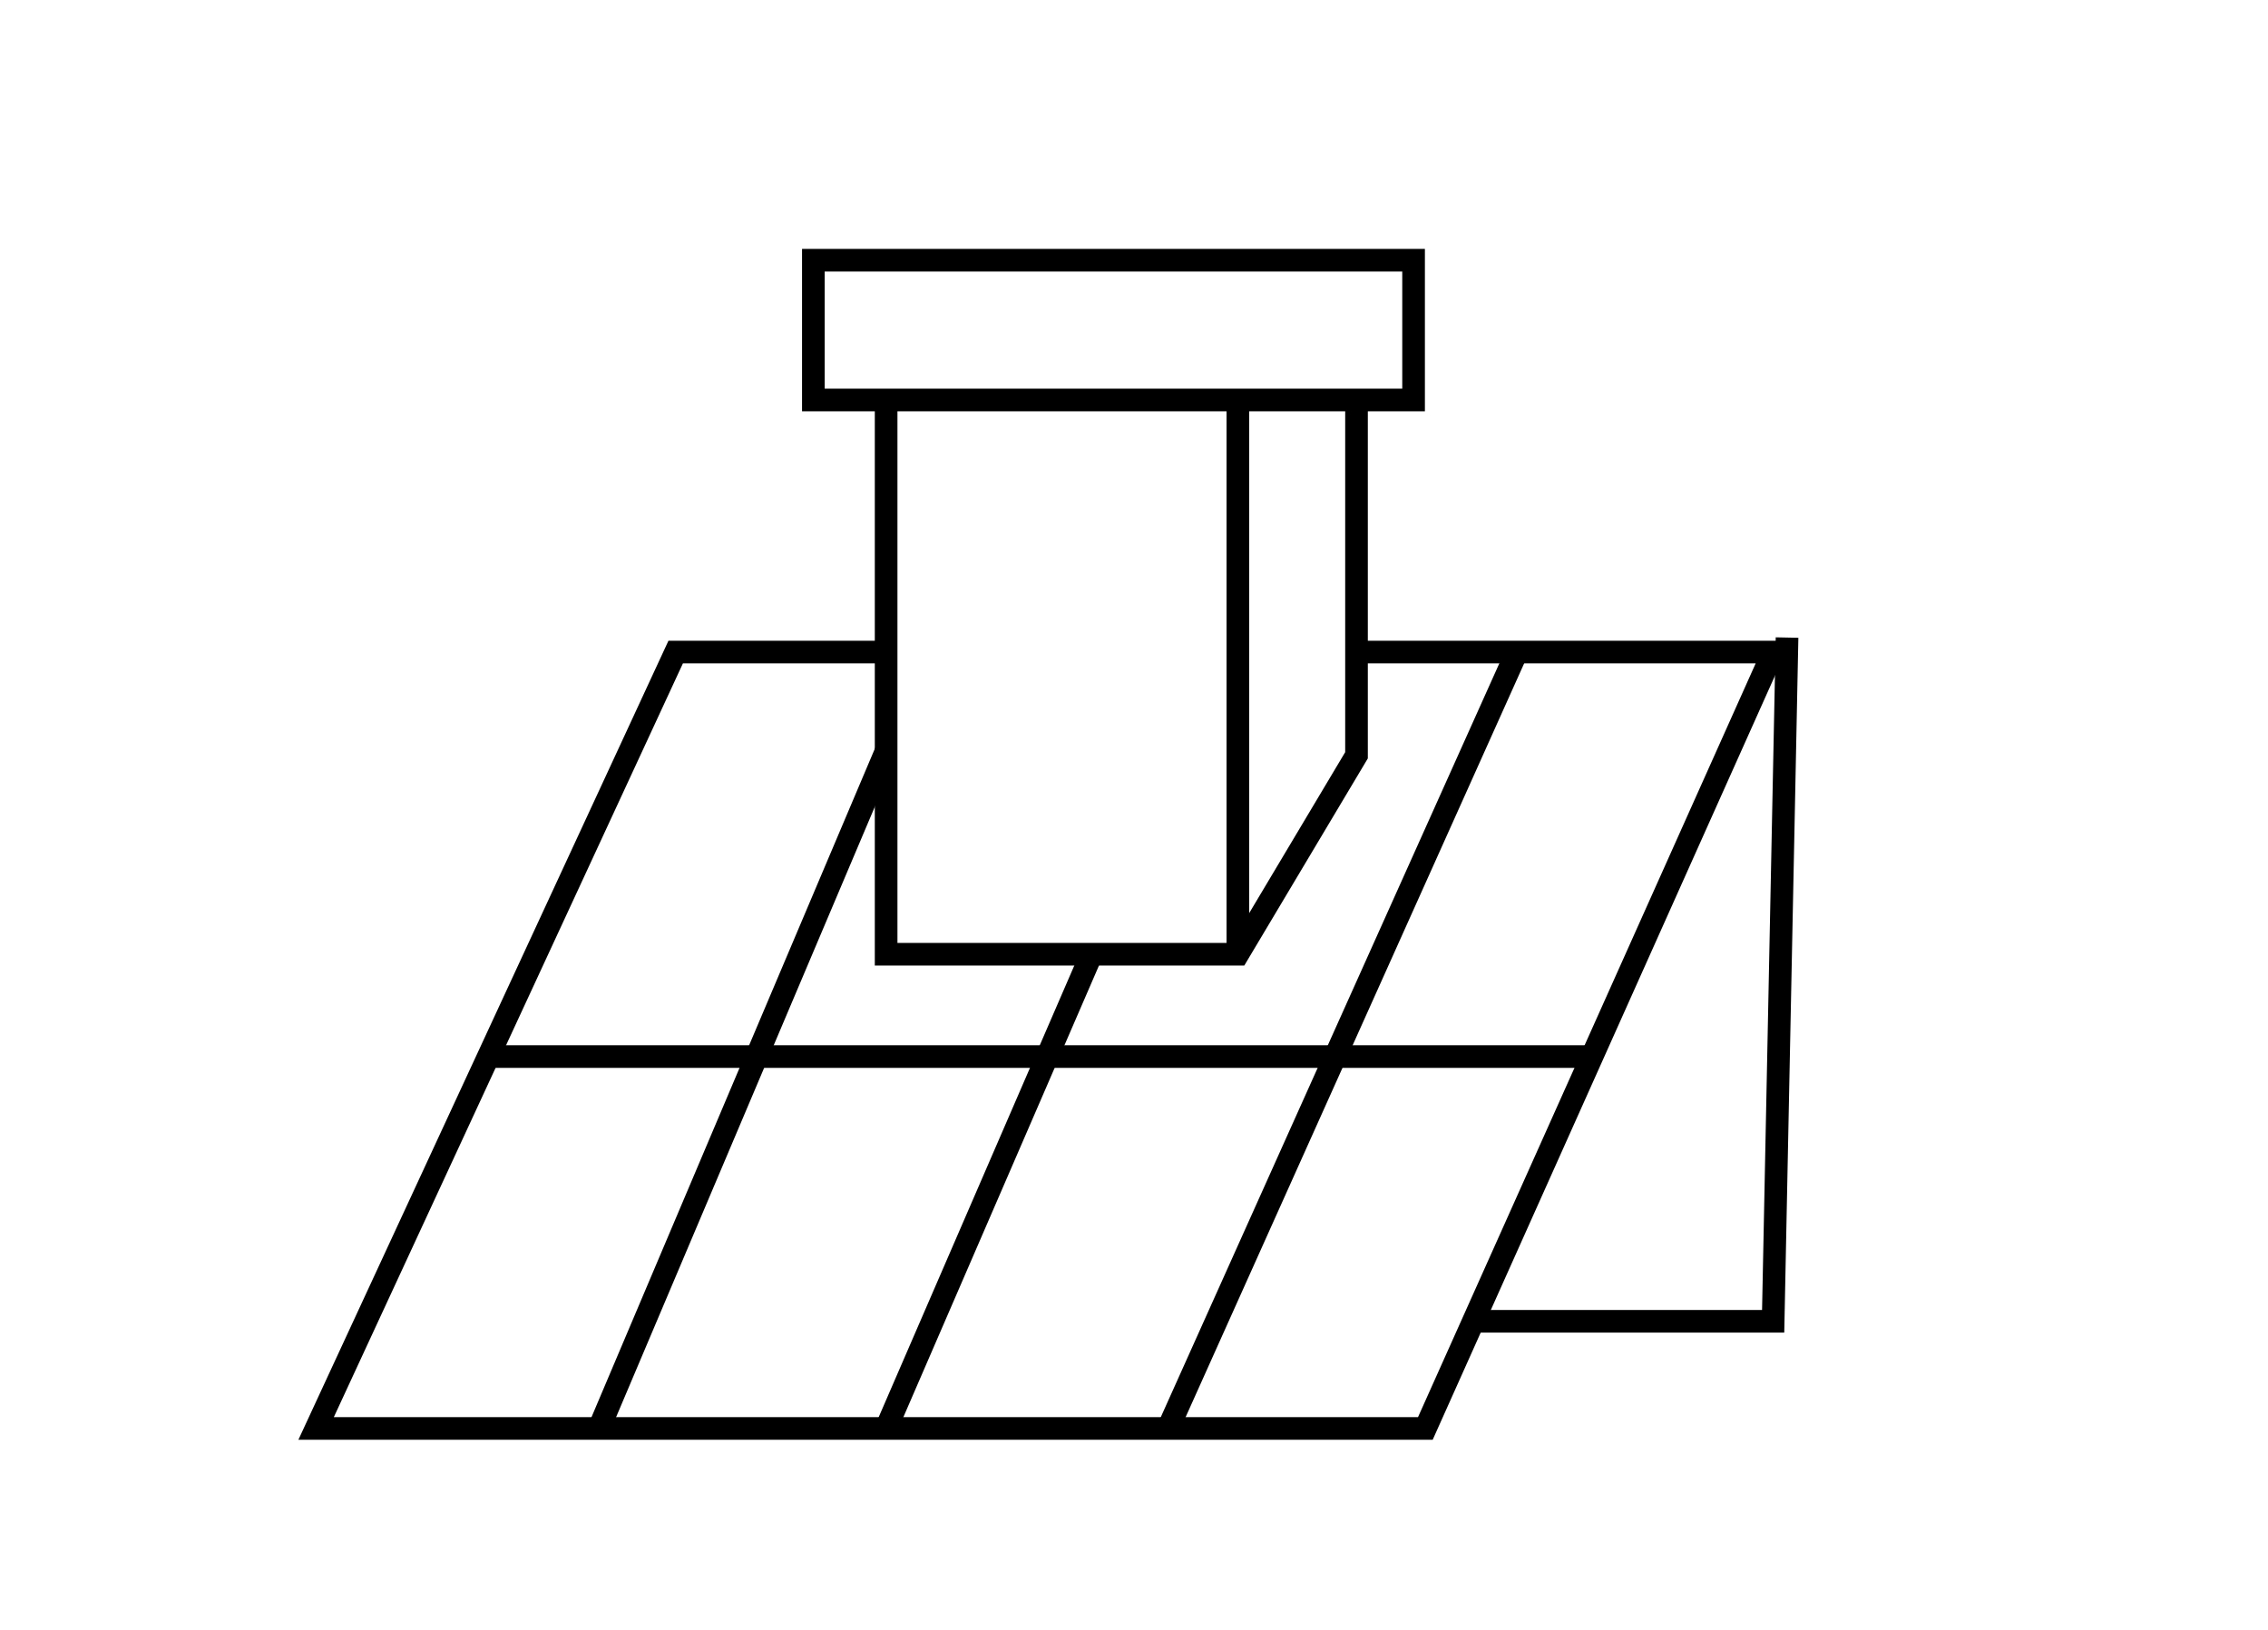
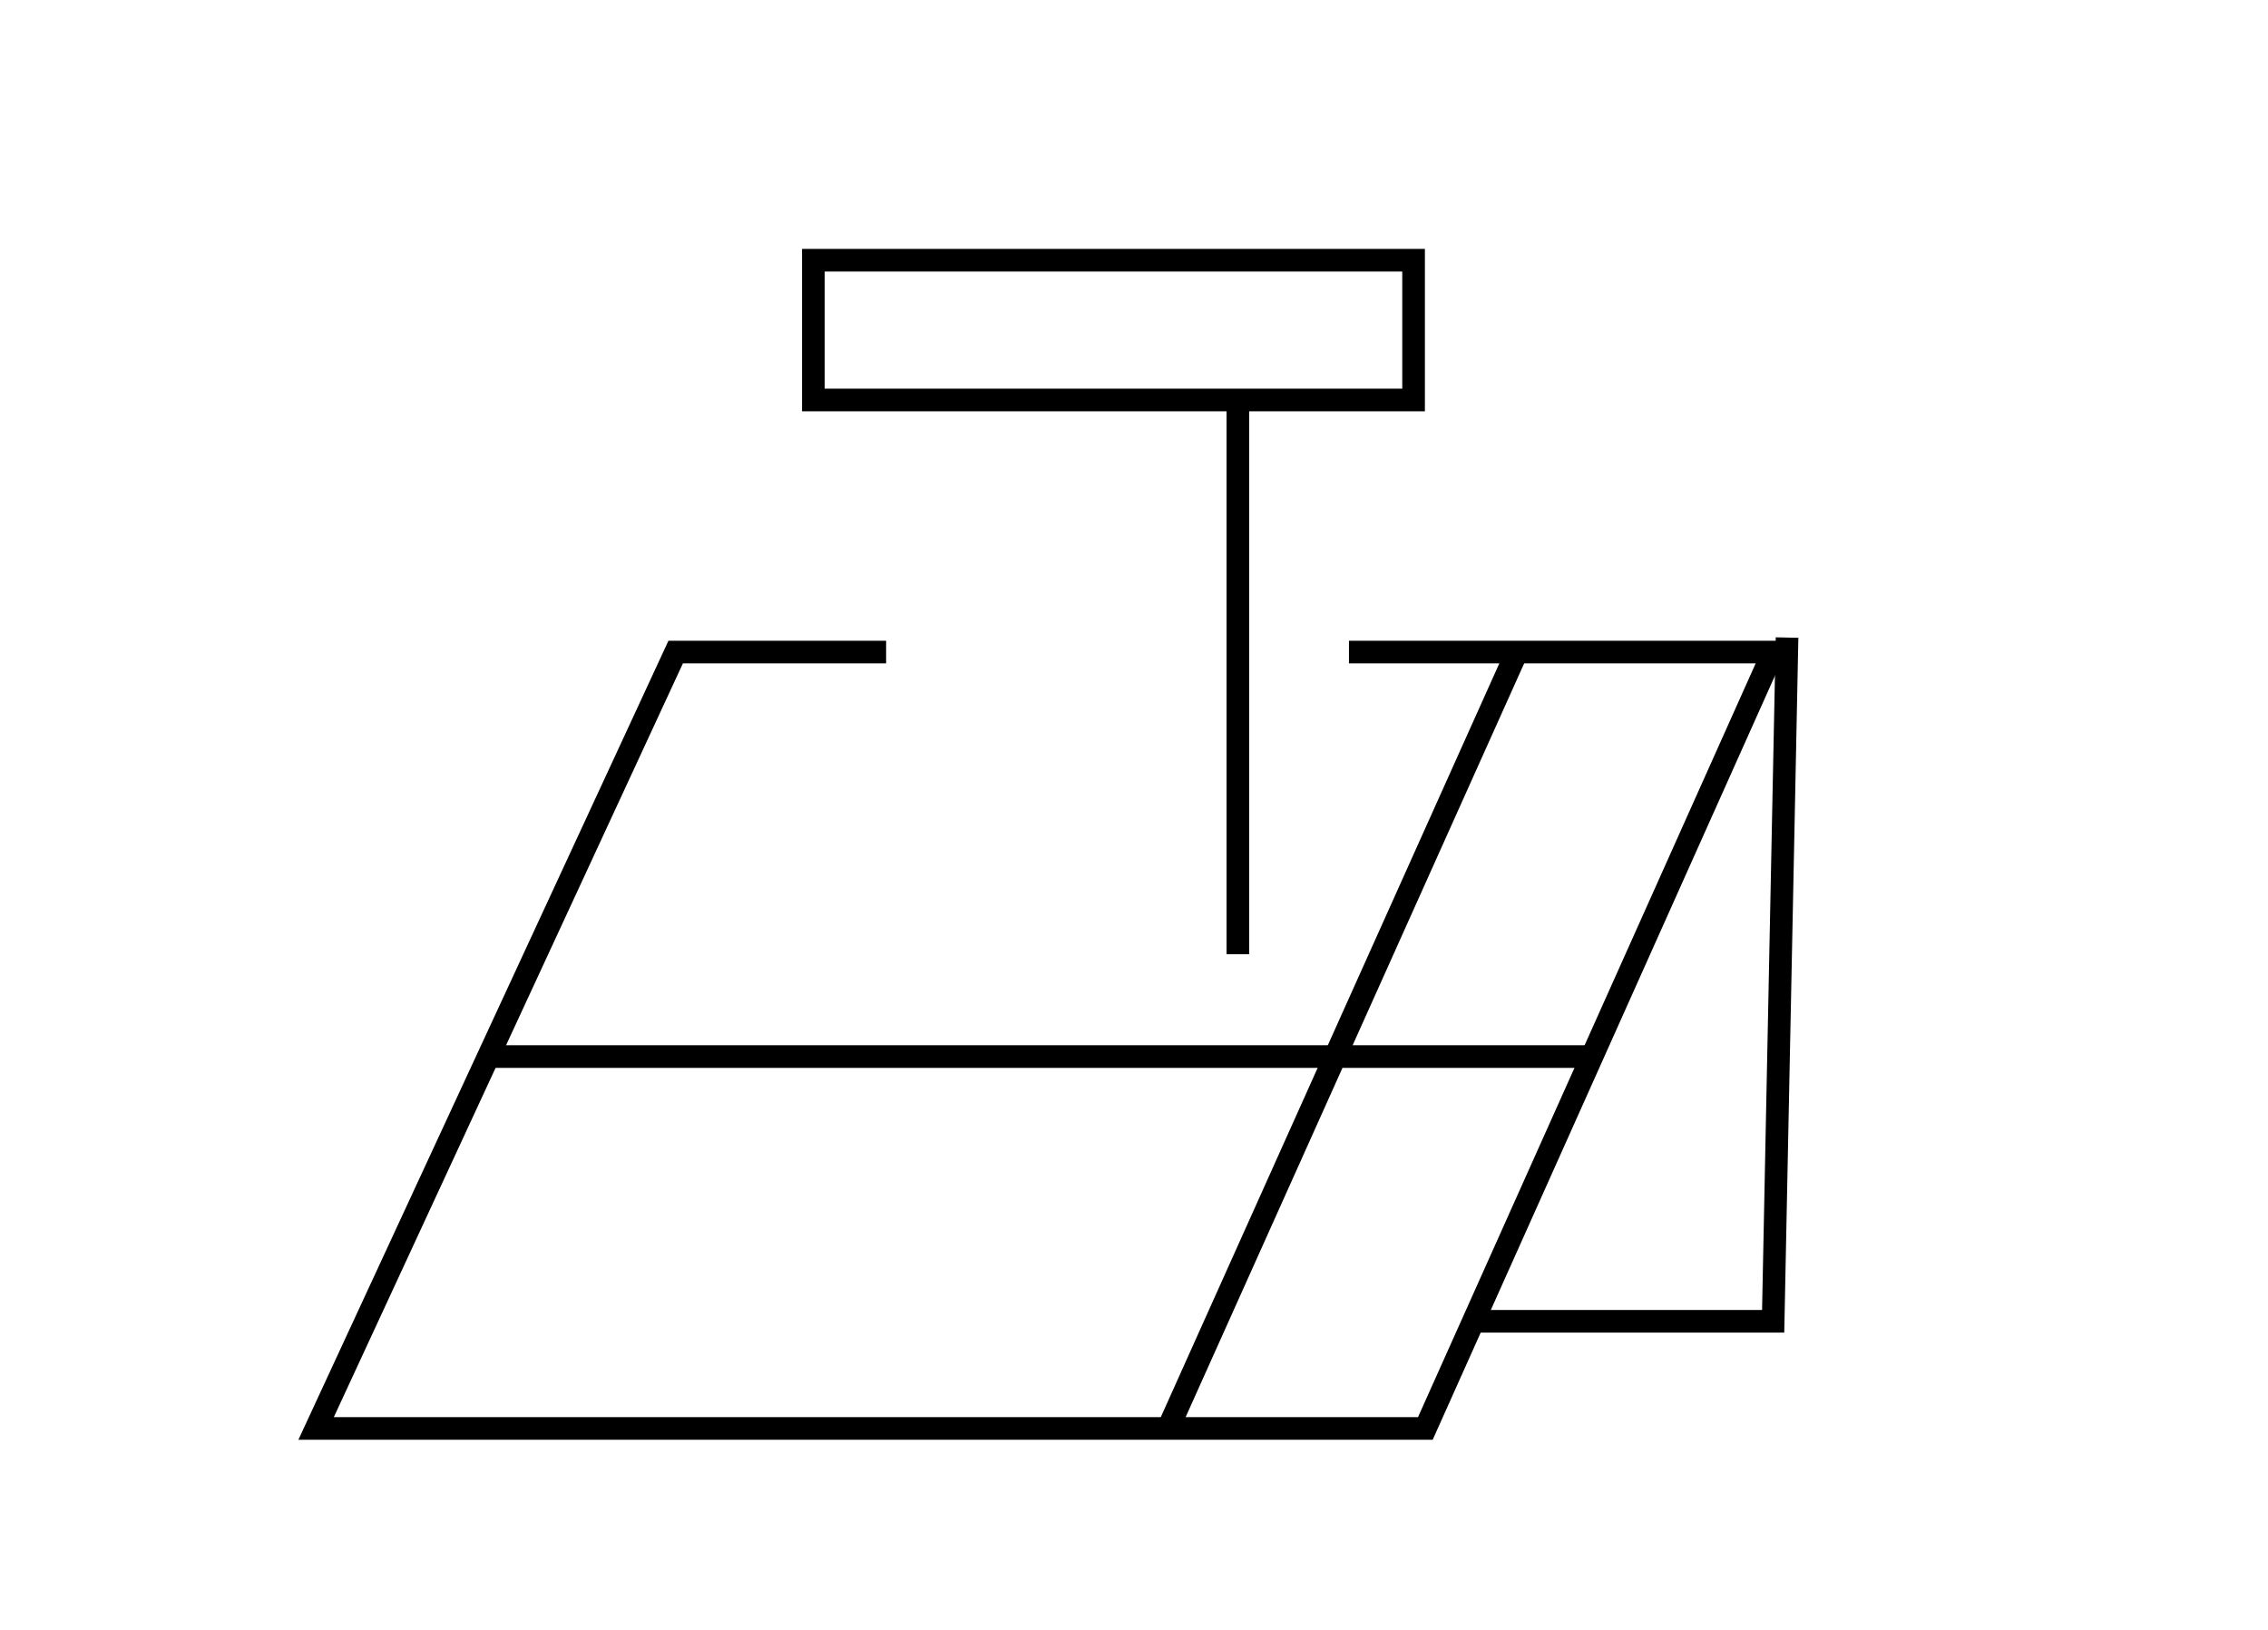
<svg xmlns="http://www.w3.org/2000/svg" id="Capa_1" data-name="Capa 1" viewBox="0 0 75.12 54">
  <defs>
    <style>
      .cls-1 {
        fill: none;
        stroke: #000;
        stroke-miterlimit: 10;
        stroke-width: .75px;
      }
    </style>
  </defs>
  <polyline class="cls-1" points="29.35 21.6 22.38 21.6 10.47 47.32 47.21 47.32 58.73 21.6 44.68 21.6" />
  <polyline class="cls-1" points="48.8 43.77 58.73 43.77 59.19 21.12" />
  <rect class="cls-1" x="26.94" y="8.62" width="19.88" height="4.63" />
-   <polyline class="cls-1" points="29.35 13.25 29.35 31.61 41 31.61 44.93 25.02 44.93 13.25" />
  <line class="cls-1" x1="41" y1="31.61" x2="41" y2="13.25" />
  <line class="cls-1" x1="16.18" y1="35" x2="52.73" y2="35" />
  <line class="cls-1" x1="50.24" y1="21.6" x2="38.69" y2="47.32" />
-   <line class="cls-1" x1="36.21" y1="31.48" x2="29.35" y2="47.32" />
-   <line class="cls-1" x1="29.35" y1="24.88" x2="19.84" y2="47.32" />
</svg>